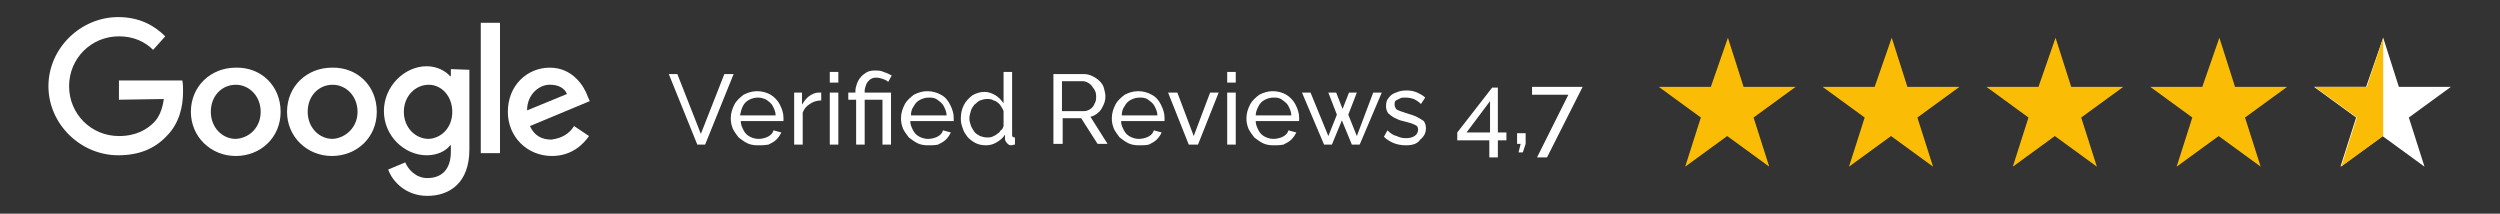
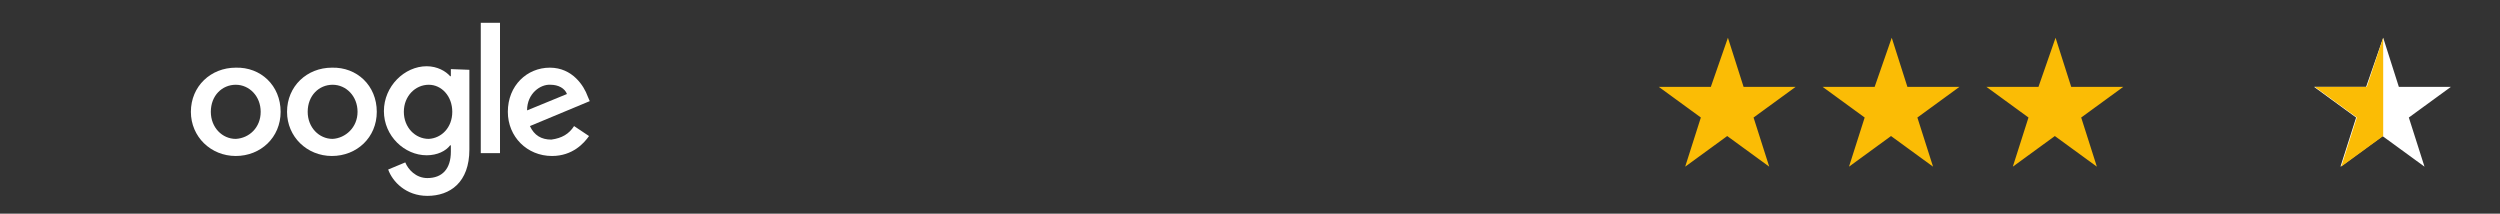
<svg xmlns="http://www.w3.org/2000/svg" version="1.1" id="Layer_1" x="0px" y="0px" viewBox="0 0 351 30" style="enable-background:new 0 0 351 30;" xml:space="preserve">
  <rect x="0" y="0" width="351" height="30" fill="#333333" stroke="none" />
  <style type="text/css">
	.st0{fill:#FFFFFF;}
	.st1{fill:#FBBC05;}
</style>
  <g>
-     <path class="st0" d="M95.1,10.4l3.3,8.4l3.3-8.4h1.3l-4,9.9h-1.1l-4-9.9H95.1z M106.4,20.4c-0.6,0-1.1-0.1-1.5-0.3   c-0.4-0.2-0.8-0.5-1.2-0.8c-0.3-0.4-0.6-0.8-0.8-1.2c-0.2-0.5-0.3-0.9-0.3-1.5c0-0.7,0.2-1.3,0.5-1.9c0.3-0.6,0.8-1,1.3-1.4   c0.6-0.3,1.2-0.5,1.9-0.5c0.7,0,1.4,0.2,1.9,0.5c0.5,0.3,1,0.8,1.3,1.4c0.3,0.6,0.5,1.2,0.5,1.8c0,0.1,0,0.2,0,0.3   c0,0.1,0,0.1,0,0.2H104c0,0.5,0.2,0.9,0.4,1.3c0.2,0.4,0.5,0.7,0.9,0.9c0.4,0.2,0.8,0.3,1.2,0.3c0.4,0,0.9-0.1,1.3-0.3   c0.4-0.2,0.7-0.5,0.8-0.9l1.1,0.3c-0.2,0.4-0.4,0.7-0.7,1c-0.3,0.3-0.7,0.5-1.1,0.7C107.3,20.4,106.9,20.4,106.4,20.4z M103.9,16.2   h5c0-0.5-0.2-0.9-0.4-1.3c-0.2-0.4-0.5-0.6-0.9-0.9c-0.4-0.2-0.8-0.3-1.2-0.3c-0.4,0-0.8,0.1-1.2,0.3s-0.7,0.5-0.9,0.9   C104.1,15.3,104,15.7,103.9,16.2z M115.3,14.1c-0.6,0-1.2,0.2-1.6,0.5c-0.5,0.3-0.8,0.7-1,1.2v4.5h-1.2V13h1.1v1.7   c0.3-0.5,0.6-0.9,1-1.2c0.4-0.3,0.9-0.5,1.3-0.5c0.1,0,0.2,0,0.2,0c0.1,0,0.1,0,0.2,0V14.1z M116.5,20.3V13h1.2v7.3H116.5z    M116.5,11.6v-1.5h1.2v1.5H116.5z M120.1,14h-1v-1h1v-0.2c0-0.4,0.1-0.7,0.2-1c0.1-0.3,0.3-0.7,0.5-0.9c0.2-0.3,0.5-0.5,0.8-0.7   c0.3-0.2,0.7-0.3,1.2-0.3c0.3,0,0.7,0,1,0.1c0.3,0.1,0.5,0.2,0.8,0.3c0.2,0.1,0.4,0.2,0.6,0.3l-0.5,0.9c-0.2-0.2-0.4-0.3-0.7-0.4   c-0.3-0.1-0.6-0.2-1-0.2c-0.4,0-0.6,0.1-0.9,0.3c-0.2,0.2-0.4,0.4-0.5,0.7c-0.1,0.3-0.2,0.6-0.2,0.8V13h3.7v7.3h-1.2V14h-2.5v6.3   h-1.2V14z M130.3,20.4c-0.6,0-1.1-0.1-1.5-0.3c-0.4-0.2-0.8-0.5-1.2-0.8c-0.3-0.4-0.6-0.8-0.8-1.2c-0.2-0.5-0.3-0.9-0.3-1.5   c0-0.7,0.2-1.3,0.5-1.9c0.3-0.6,0.8-1,1.3-1.4c0.6-0.3,1.2-0.5,1.9-0.5c0.7,0,1.4,0.2,1.9,0.5c0.6,0.3,1,0.8,1.3,1.4   c0.3,0.6,0.5,1.2,0.5,1.8c0,0.1,0,0.2,0,0.3c0,0.1,0,0.1,0,0.2h-6.1c0,0.5,0.2,0.9,0.4,1.3c0.2,0.4,0.5,0.7,0.9,0.9   c0.4,0.2,0.8,0.3,1.2,0.3c0.4,0,0.9-0.1,1.3-0.3c0.4-0.2,0.7-0.5,0.8-0.9l1.1,0.3c-0.2,0.4-0.4,0.7-0.7,1c-0.3,0.3-0.7,0.5-1.1,0.7   C131.3,20.4,130.8,20.4,130.3,20.4z M127.9,16.2h5c0-0.5-0.2-0.9-0.4-1.3s-0.5-0.6-0.9-0.9s-0.8-0.3-1.2-0.3   c-0.4,0-0.8,0.1-1.2,0.3s-0.7,0.5-0.9,0.9C128,15.3,127.9,15.7,127.9,16.2z M134.9,16.7c0-0.7,0.1-1.3,0.4-1.9   c0.3-0.6,0.7-1,1.2-1.4c0.5-0.3,1.1-0.5,1.7-0.5c0.6,0,1.1,0.2,1.6,0.5c0.5,0.3,0.8,0.7,1.1,1.1v-4.4h1.2v8.8c0,0.1,0,0.3,0.1,0.3   c0.1,0.1,0.2,0.1,0.3,0.1v1c-0.2,0-0.4,0.1-0.5,0.1c-0.2,0-0.5-0.1-0.6-0.3c-0.2-0.2-0.3-0.4-0.3-0.6v-0.6   c-0.3,0.5-0.7,0.8-1.2,1.1c-0.5,0.3-1,0.4-1.5,0.4c-0.5,0-1-0.1-1.4-0.3c-0.4-0.2-0.8-0.5-1.1-0.8c-0.3-0.4-0.6-0.8-0.7-1.2   C135,17.6,134.9,17.2,134.9,16.7z M140.9,17.7v-2.1c-0.1-0.3-0.3-0.6-0.5-0.9c-0.3-0.3-0.5-0.5-0.9-0.6c-0.3-0.2-0.6-0.2-0.9-0.2   c-0.4,0-0.7,0.1-1,0.2c-0.3,0.1-0.5,0.4-0.8,0.6c-0.2,0.3-0.4,0.5-0.5,0.9s-0.2,0.7-0.2,1c0,0.4,0.1,0.7,0.2,1   c0.1,0.3,0.3,0.6,0.5,0.9c0.2,0.3,0.5,0.4,0.8,0.6c0.3,0.1,0.6,0.2,1,0.2c0.2,0,0.5,0,0.7-0.1c0.2-0.1,0.5-0.2,0.7-0.4   c0.2-0.1,0.4-0.3,0.5-0.5C140.7,18.2,140.8,18,140.9,17.7z M147.9,20.3v-9.9h4.3c0.4,0,0.8,0.1,1.2,0.3c0.4,0.2,0.7,0.4,1,0.7   c0.3,0.3,0.5,0.6,0.6,1c0.1,0.4,0.2,0.8,0.2,1.1c0,0.5-0.1,0.9-0.3,1.3c-0.2,0.4-0.4,0.8-0.7,1c-0.3,0.3-0.7,0.5-1.1,0.6l2.4,3.8   h-1.4l-2.3-3.6h-2.6v3.6H147.9z M149.2,15.6h3c0.3,0,0.6-0.1,0.9-0.3c0.3-0.2,0.5-0.5,0.6-0.8c0.2-0.3,0.2-0.7,0.2-1   c0-0.4-0.1-0.7-0.3-1c-0.2-0.3-0.4-0.6-0.7-0.8c-0.3-0.2-0.6-0.3-0.9-0.3h-2.9V15.6z M159.9,20.4c-0.6,0-1.1-0.1-1.5-0.3   c-0.4-0.2-0.8-0.5-1.2-0.8c-0.3-0.4-0.6-0.8-0.8-1.2c-0.2-0.5-0.3-0.9-0.3-1.5c0-0.7,0.2-1.3,0.5-1.9c0.3-0.6,0.8-1,1.3-1.4   c0.6-0.3,1.2-0.5,1.9-0.5c0.7,0,1.4,0.2,1.9,0.5c0.6,0.3,1,0.8,1.3,1.4c0.3,0.6,0.5,1.2,0.5,1.8c0,0.1,0,0.2,0,0.3   c0,0.1,0,0.1,0,0.2h-6.1c0,0.5,0.2,0.9,0.4,1.3c0.2,0.4,0.5,0.7,0.9,0.9c0.4,0.2,0.8,0.3,1.2,0.3c0.4,0,0.9-0.1,1.3-0.3   c0.4-0.2,0.7-0.5,0.8-0.9l1.1,0.3c-0.2,0.4-0.4,0.7-0.7,1c-0.3,0.3-0.7,0.5-1.1,0.7C160.9,20.4,160.4,20.4,159.9,20.4z M157.5,16.2   h5c0-0.5-0.2-0.9-0.4-1.3s-0.5-0.6-0.9-0.9s-0.8-0.3-1.2-0.3c-0.4,0-0.8,0.1-1.2,0.3s-0.7,0.5-0.9,0.9   C157.6,15.3,157.5,15.7,157.5,16.2z M166.9,20.3L164,13h1.3l2.3,6.1l2.3-6.1h1.2l-2.9,7.3H166.9z M172.3,20.3V13h1.2v7.3H172.3z    M172.3,11.6v-1.5h1.2v1.5H172.3z M178.8,20.4c-0.6,0-1.1-0.1-1.5-0.3c-0.4-0.2-0.8-0.5-1.2-0.8c-0.3-0.4-0.6-0.8-0.8-1.2   c-0.2-0.5-0.3-0.9-0.3-1.5c0-0.7,0.2-1.3,0.5-1.9c0.3-0.6,0.8-1,1.3-1.4c0.6-0.3,1.2-0.5,1.9-0.5c0.7,0,1.4,0.2,1.9,0.5   c0.5,0.3,1,0.8,1.3,1.4c0.3,0.6,0.5,1.2,0.5,1.8c0,0.1,0,0.2,0,0.3c0,0.1,0,0.1,0,0.2h-6.1c0,0.5,0.2,0.9,0.4,1.3   c0.2,0.4,0.5,0.7,0.9,0.9c0.4,0.2,0.8,0.3,1.2,0.3c0.4,0,0.9-0.1,1.3-0.3c0.4-0.2,0.7-0.5,0.8-0.9l1.1,0.3c-0.2,0.4-0.4,0.7-0.7,1   c-0.3,0.3-0.7,0.5-1.1,0.7C179.7,20.4,179.3,20.4,178.8,20.4z M176.3,16.2h5c0-0.5-0.2-0.9-0.4-1.3c-0.2-0.4-0.5-0.6-0.9-0.9   s-0.8-0.3-1.2-0.3c-0.4,0-0.8,0.1-1.2,0.3s-0.7,0.5-0.9,0.9C176.5,15.3,176.3,15.7,176.3,16.2z M192.8,13h1.2l-3.1,7.3h-1.1   l-1.4-3.4l-1.4,3.4h-1.1l-3.1-7.3h1.2l2.5,6.1l1.2-3l-1.2-3.1h1.1l0.9,2.3l0.9-2.3h1.1l-1.2,3.1l1.2,3L192.8,13z M197.4,20.4   c-0.6,0-1.2-0.1-1.7-0.3c-0.5-0.2-1-0.5-1.4-0.9l0.5-0.9c0.4,0.4,0.8,0.7,1.3,0.8c0.4,0.2,0.8,0.3,1.3,0.3c0.5,0,0.9-0.1,1.2-0.3   c0.3-0.2,0.5-0.5,0.5-0.9c0-0.3-0.1-0.5-0.3-0.6c-0.2-0.1-0.4-0.2-0.7-0.3c-0.3-0.1-0.7-0.2-1.1-0.3c-0.5-0.1-0.9-0.3-1.3-0.5   c-0.3-0.2-0.6-0.4-0.8-0.6c-0.2-0.3-0.3-0.6-0.3-1c0-0.5,0.1-0.9,0.4-1.2c0.2-0.3,0.6-0.6,1-0.7c0.4-0.2,0.9-0.3,1.5-0.3   s1,0.1,1.5,0.3c0.4,0.2,0.8,0.4,1.1,0.7l-0.6,0.9c-0.3-0.3-0.6-0.5-1-0.7c-0.3-0.1-0.7-0.2-1.2-0.2c-0.3,0-0.5,0-0.7,0.1   c-0.2,0.1-0.4,0.2-0.6,0.3c-0.2,0.1-0.2,0.4-0.2,0.6c0,0.2,0.1,0.4,0.2,0.6c0.1,0.1,0.3,0.2,0.6,0.3c0.3,0.1,0.6,0.2,0.9,0.3   c0.6,0.2,1,0.3,1.4,0.5c0.4,0.2,0.7,0.4,1,0.6c0.2,0.3,0.3,0.6,0.3,1c0,0.7-0.3,1.2-0.8,1.6C199,20.2,198.3,20.4,197.4,20.4z    M209.1,22.1v-2.4h-4.5v-1.1l4.9-6.3h0.8v6.3h1.2v1.1h-1.2v2.4H209.1z M205.9,18.6h3.3v-4.4L205.9,18.6z M213.2,21.4l0.3-1.2H213   v-1.5h1.2v1.5l-0.4,1.2H213.2z M220.2,13.3h-5.1v-1.1h7.1l-5,9.9h-1.4L220.2,13.3z" />
    <path class="st1" d="M242.6,5.3l2.2,6.9h7.3l-5.9,4.3l2.2,6.9l-5.9-4.3l-5.9,4.3l2.2-6.9l-5.9-4.3h7.3L242.6,5.3z" />
    <path class="st1" d="M265.6,5.3l2.2,6.9h7.3l-5.9,4.3l2.2,6.9l-5.9-4.3l-5.9,4.3l2.2-6.9l-5.9-4.3h7.3L265.6,5.3z" />
    <path class="st1" d="M288.6,5.3l2.2,6.9h7.3l-5.9,4.3l2.2,6.9l-5.9-4.3l-5.9,4.3l2.2-6.9l-5.9-4.3h7.3L288.6,5.3z" />
-     <path class="st1" d="M311.6,5.3l2.2,6.9h7.3l-5.9,4.3l2.2,6.9l-5.9-4.3l-5.9,4.3l2.2-6.9l-5.9-4.3h7.3L311.6,5.3z" />
    <path class="st0" d="M334.6,5.3l2.2,6.9h7.3l-5.9,4.3l2.2,6.9l-5.9-4.3l-5.9,4.3l2.2-6.9l-5.9-4.3h7.3L334.6,5.3z" />
    <path class="st1" d="M334.6,5.3v13.8l-5.9,4.3l2.2-6.9l-5.9-4.3h7.3L334.6,5.3z" />
    <g>
      <path class="st0" d="M39.4,15.7c0,3.6-2.8,6.2-6.3,6.2s-6.3-2.7-6.3-6.2c0-3.6,2.8-6.2,6.3-6.2C36.6,9.4,39.4,12,39.4,15.7    L39.4,15.7z M36.6,15.7c0-2.2-1.6-3.8-3.5-3.8c-1.9,0-3.5,1.5-3.5,3.8c0,2.2,1.6,3.8,3.5,3.8C35,19.4,36.6,17.9,36.6,15.7z" />
      <path class="st0" d="M52.9,15.7c0,3.6-2.8,6.2-6.3,6.2s-6.3-2.7-6.3-6.2c0-3.6,2.8-6.2,6.3-6.2C50.1,9.4,52.9,12,52.9,15.7z     M50.2,15.7c0-2.2-1.6-3.8-3.5-3.8s-3.5,1.5-3.5,3.8c0,2.2,1.6,3.8,3.5,3.8C48.5,19.4,50.2,17.9,50.2,15.7z" />
      <path class="st0" d="M65.9,9.8V21c0,4.6-2.7,6.5-5.9,6.5c-3,0-4.9-2-5.5-3.7l2.4-1c0.4,1,1.5,2.2,3.1,2.2c2.1,0,3.3-1.3,3.3-3.7    v-0.9h-0.1c-0.6,0.8-1.8,1.4-3.3,1.4c-3.1,0-6-2.7-6-6.2c0-3.5,2.9-6.3,6-6.3c1.5,0,2.7,0.7,3.3,1.4h0.1v-1L65.9,9.8L65.9,9.8    L65.9,9.8z M63.5,15.7c0-2.2-1.5-3.8-3.3-3.8c-1.9,0-3.5,1.6-3.5,3.8c0,2.2,1.6,3.8,3.5,3.8C62,19.4,63.5,17.9,63.5,15.7z" />
      <path class="st0" d="M70.2,3.2v18.3h-2.7V3.2H70.2z" />
      <path class="st0" d="M80.6,17.7l2.1,1.4c-0.7,1-2.3,2.8-5.2,2.8c-3.5,0-6.2-2.7-6.2-6.2c0-3.7,2.7-6.2,5.9-6.2    c3.2,0,4.8,2.6,5.3,4l0.3,0.7l-8.4,3.5c0.6,1.3,1.6,1.9,3,1.9C78.9,19.4,79.9,18.8,80.6,17.7L80.6,17.7z M74,15.5l5.6-2.3    c-0.3-0.8-1.2-1.3-2.3-1.3C75.9,11.8,74,13.1,74,15.5z" />
-       <path class="st0" d="M16.7,14v-2.7h8.9c0.1,0.5,0.1,1,0.1,1.6c0,2-0.5,4.4-2.3,6.2c-1.7,1.8-3.9,2.7-6.8,2.7    c-5.3,0-9.8-4.4-9.8-9.7s4.5-9.7,9.8-9.7c3,0,5.1,1.2,6.6,2.7L21.5,7c-1.1-1.1-2.7-1.9-4.8-1.9c-3.9,0-7,3.1-7,7s3.1,7,7,7    c2.5,0,4-1,4.9-1.9c0.7-0.7,1.2-1.8,1.4-3.3L16.7,14L16.7,14z" />
    </g>
  </g>
</svg>